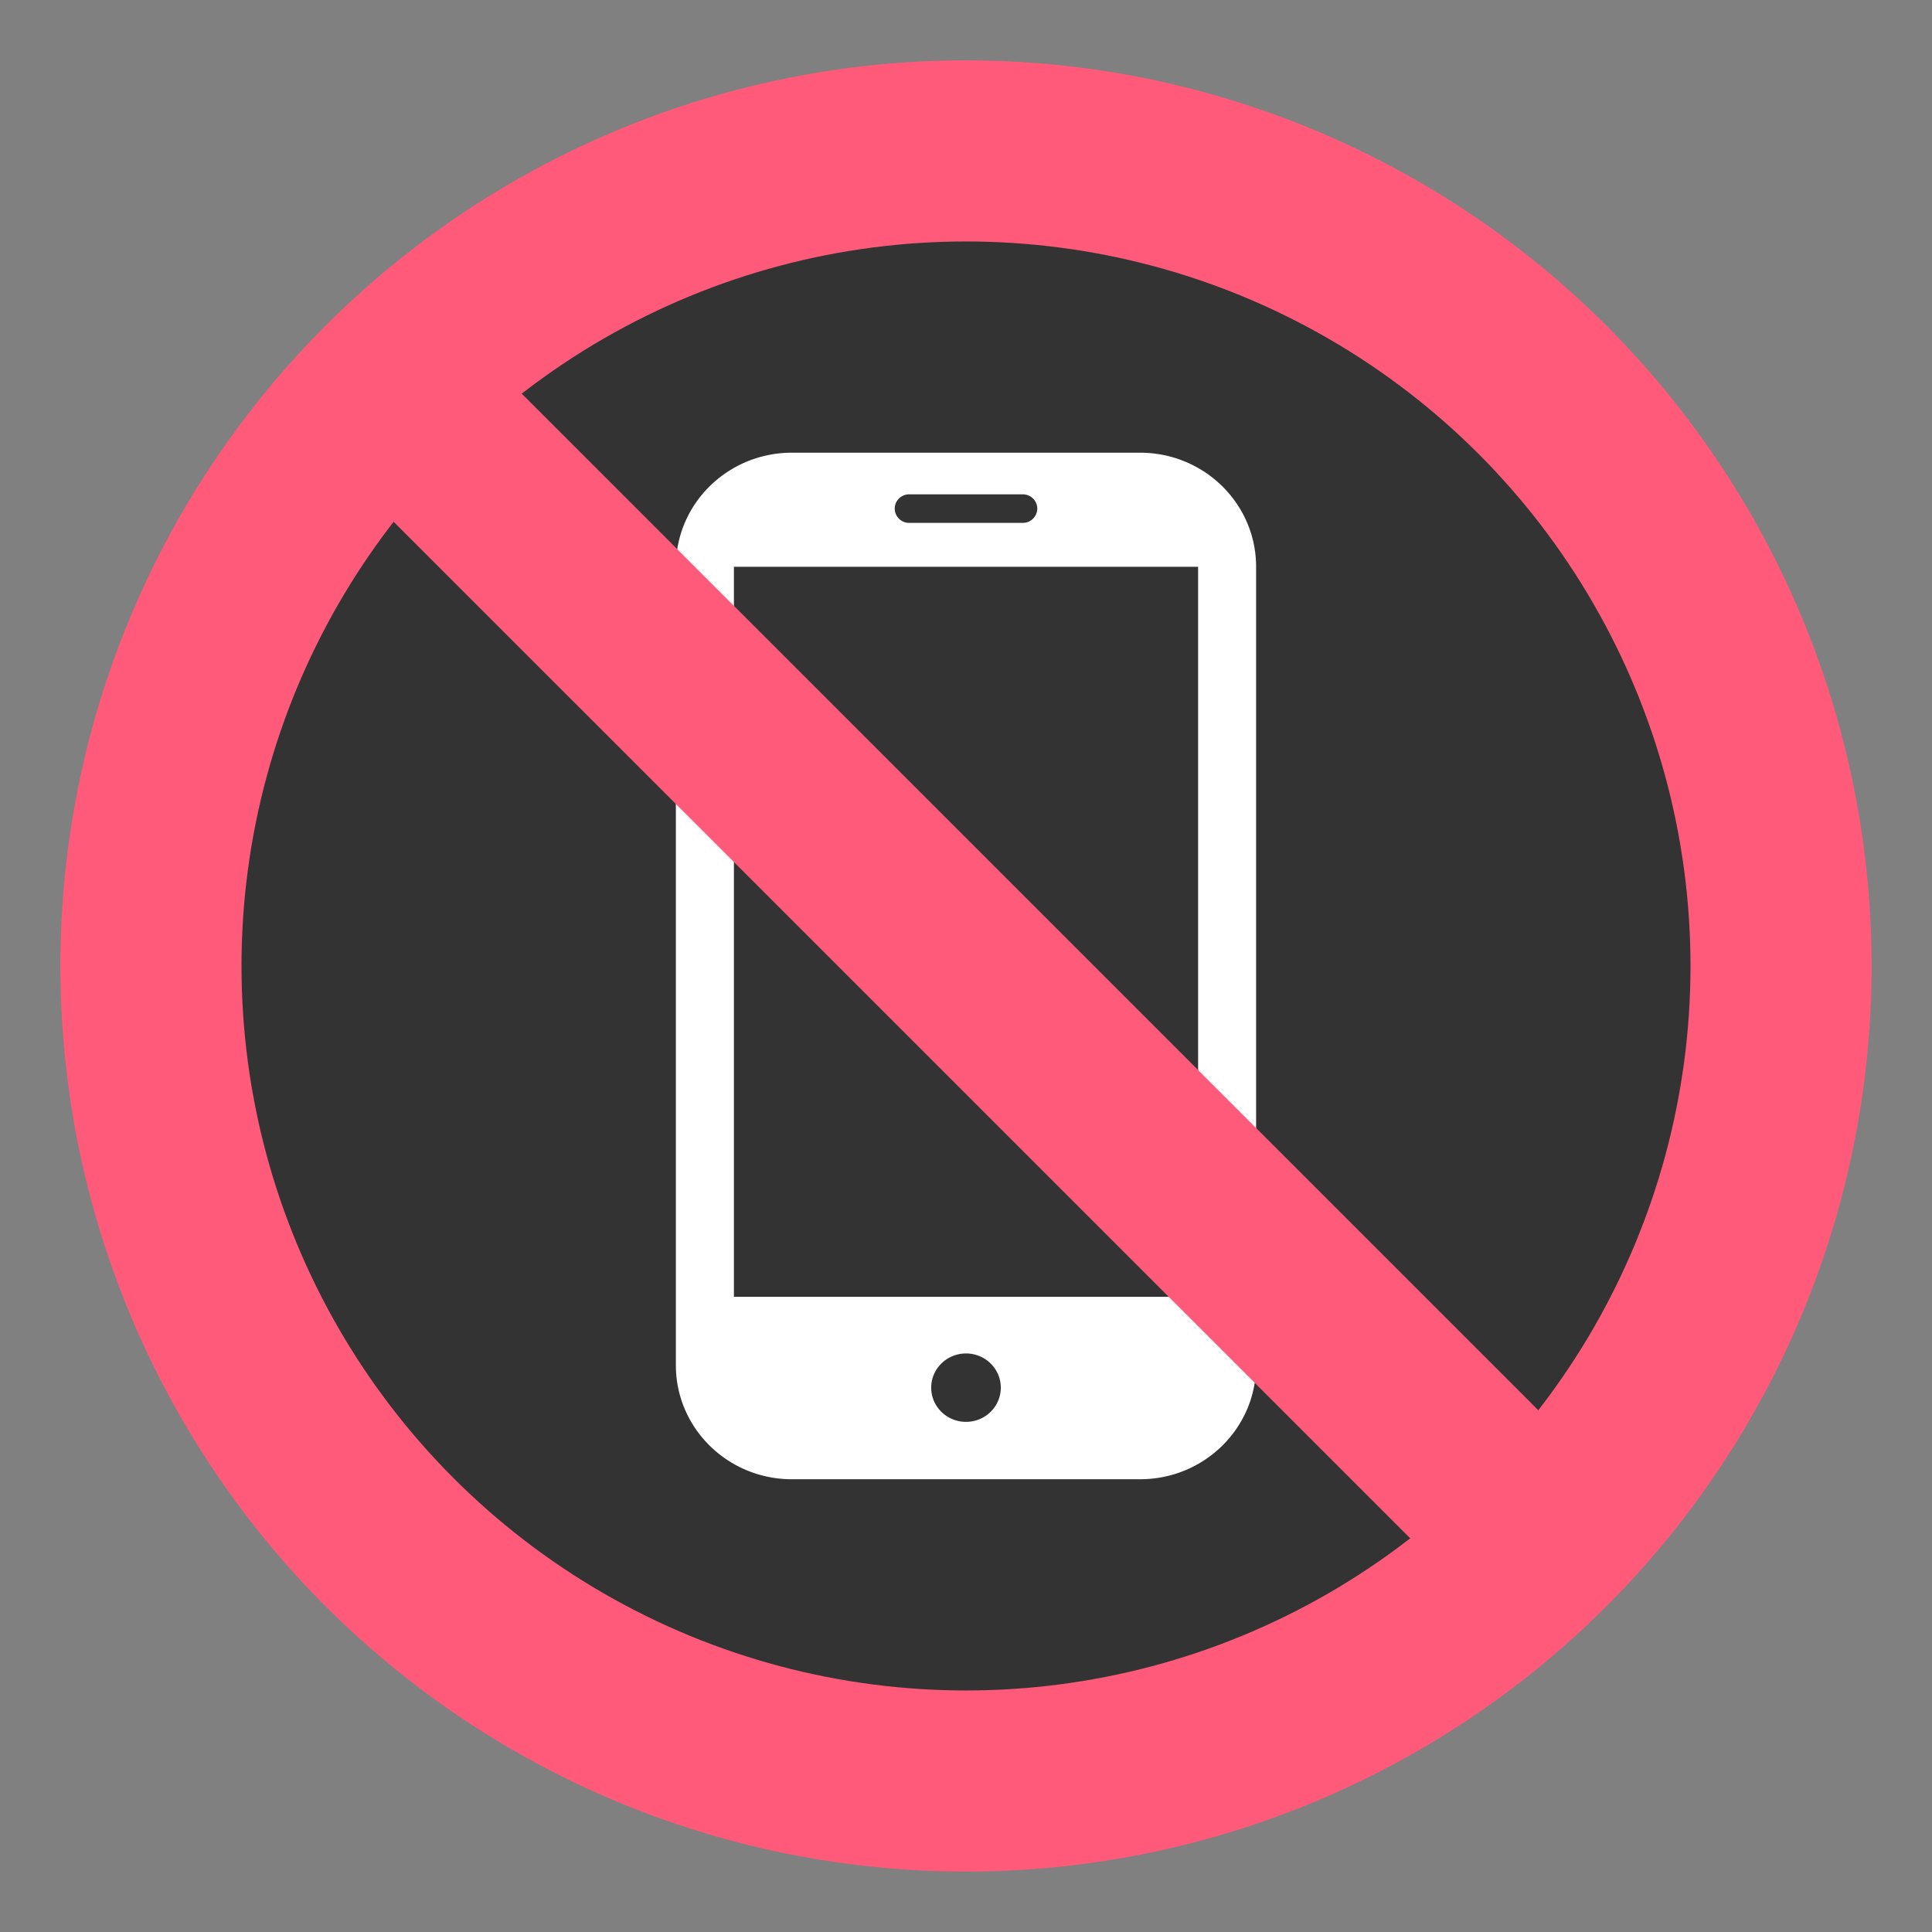
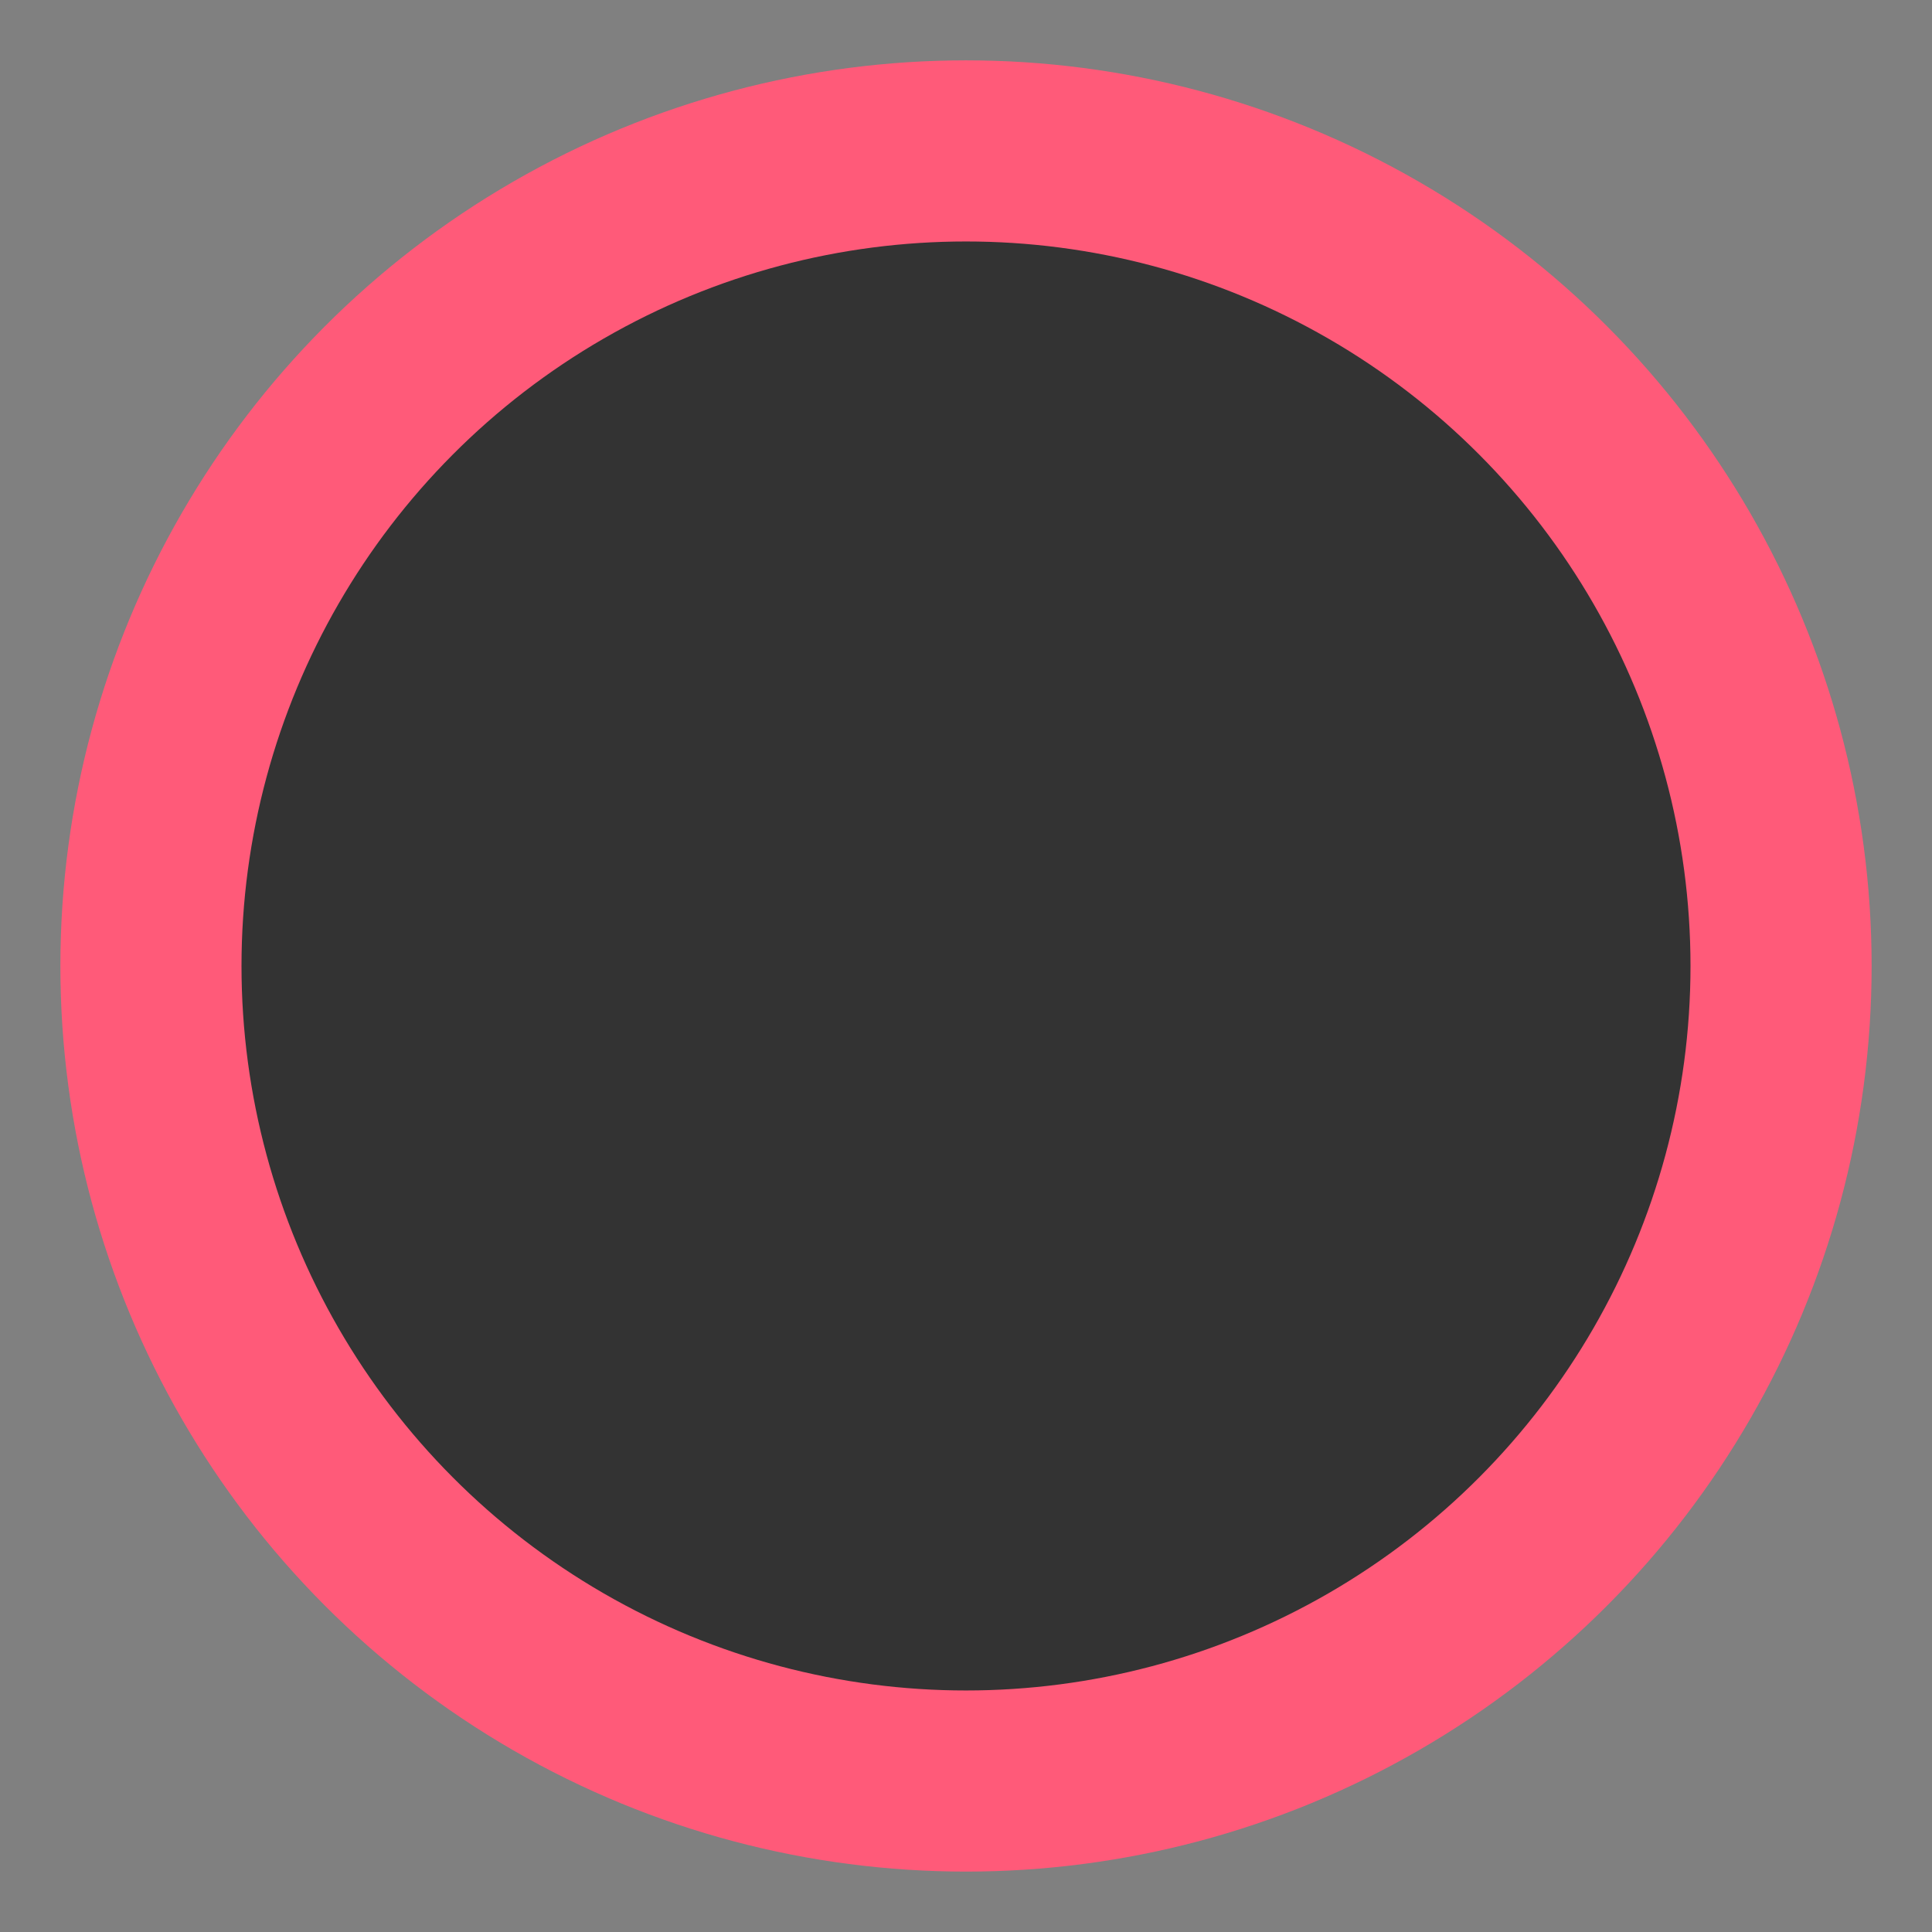
<svg xmlns="http://www.w3.org/2000/svg" width="64" height="64" viewBox="0 0 64 64">
  <rect x="0" y="0" width="64" height="64" fill="#808080" stroke="none" />
  <circle fill="#FF5A79" cx="32" cy="31.999" r="30" />
  <circle fill="#333" cx="32" cy="31.999" r="24" />
-   <path fill="#FFF" d="M37.766 14.996H26.233c-2.123 0-3.844 1.691-3.844 3.779v26.448c0 2.088 1.721 3.779 3.844 3.779h11.532c2.124 0 3.845-1.691 3.845-3.779V18.775c0-2.087-1.72-3.779-3.844-3.779zm-7.647 1.379h3.761c.266 0 .481.213.481.473a.477.477 0 0 1-.481.473h-3.761a.475.475 0 0 1-.48-.473c0-.26.215-.473.48-.473zM32 47.101c-.637 0-1.153-.508-1.153-1.133s.517-1.133 1.153-1.133c.638 0 1.153.508 1.153 1.133s-.515 1.133-1.153 1.133zm7.688-4.143H24.312V18.775h15.377v24.183z" />
-   <path fill="#FF5A79" d="M50.515 54.758L9.24 13.485l4.243-4.243 41.274 41.273z" />
</svg>